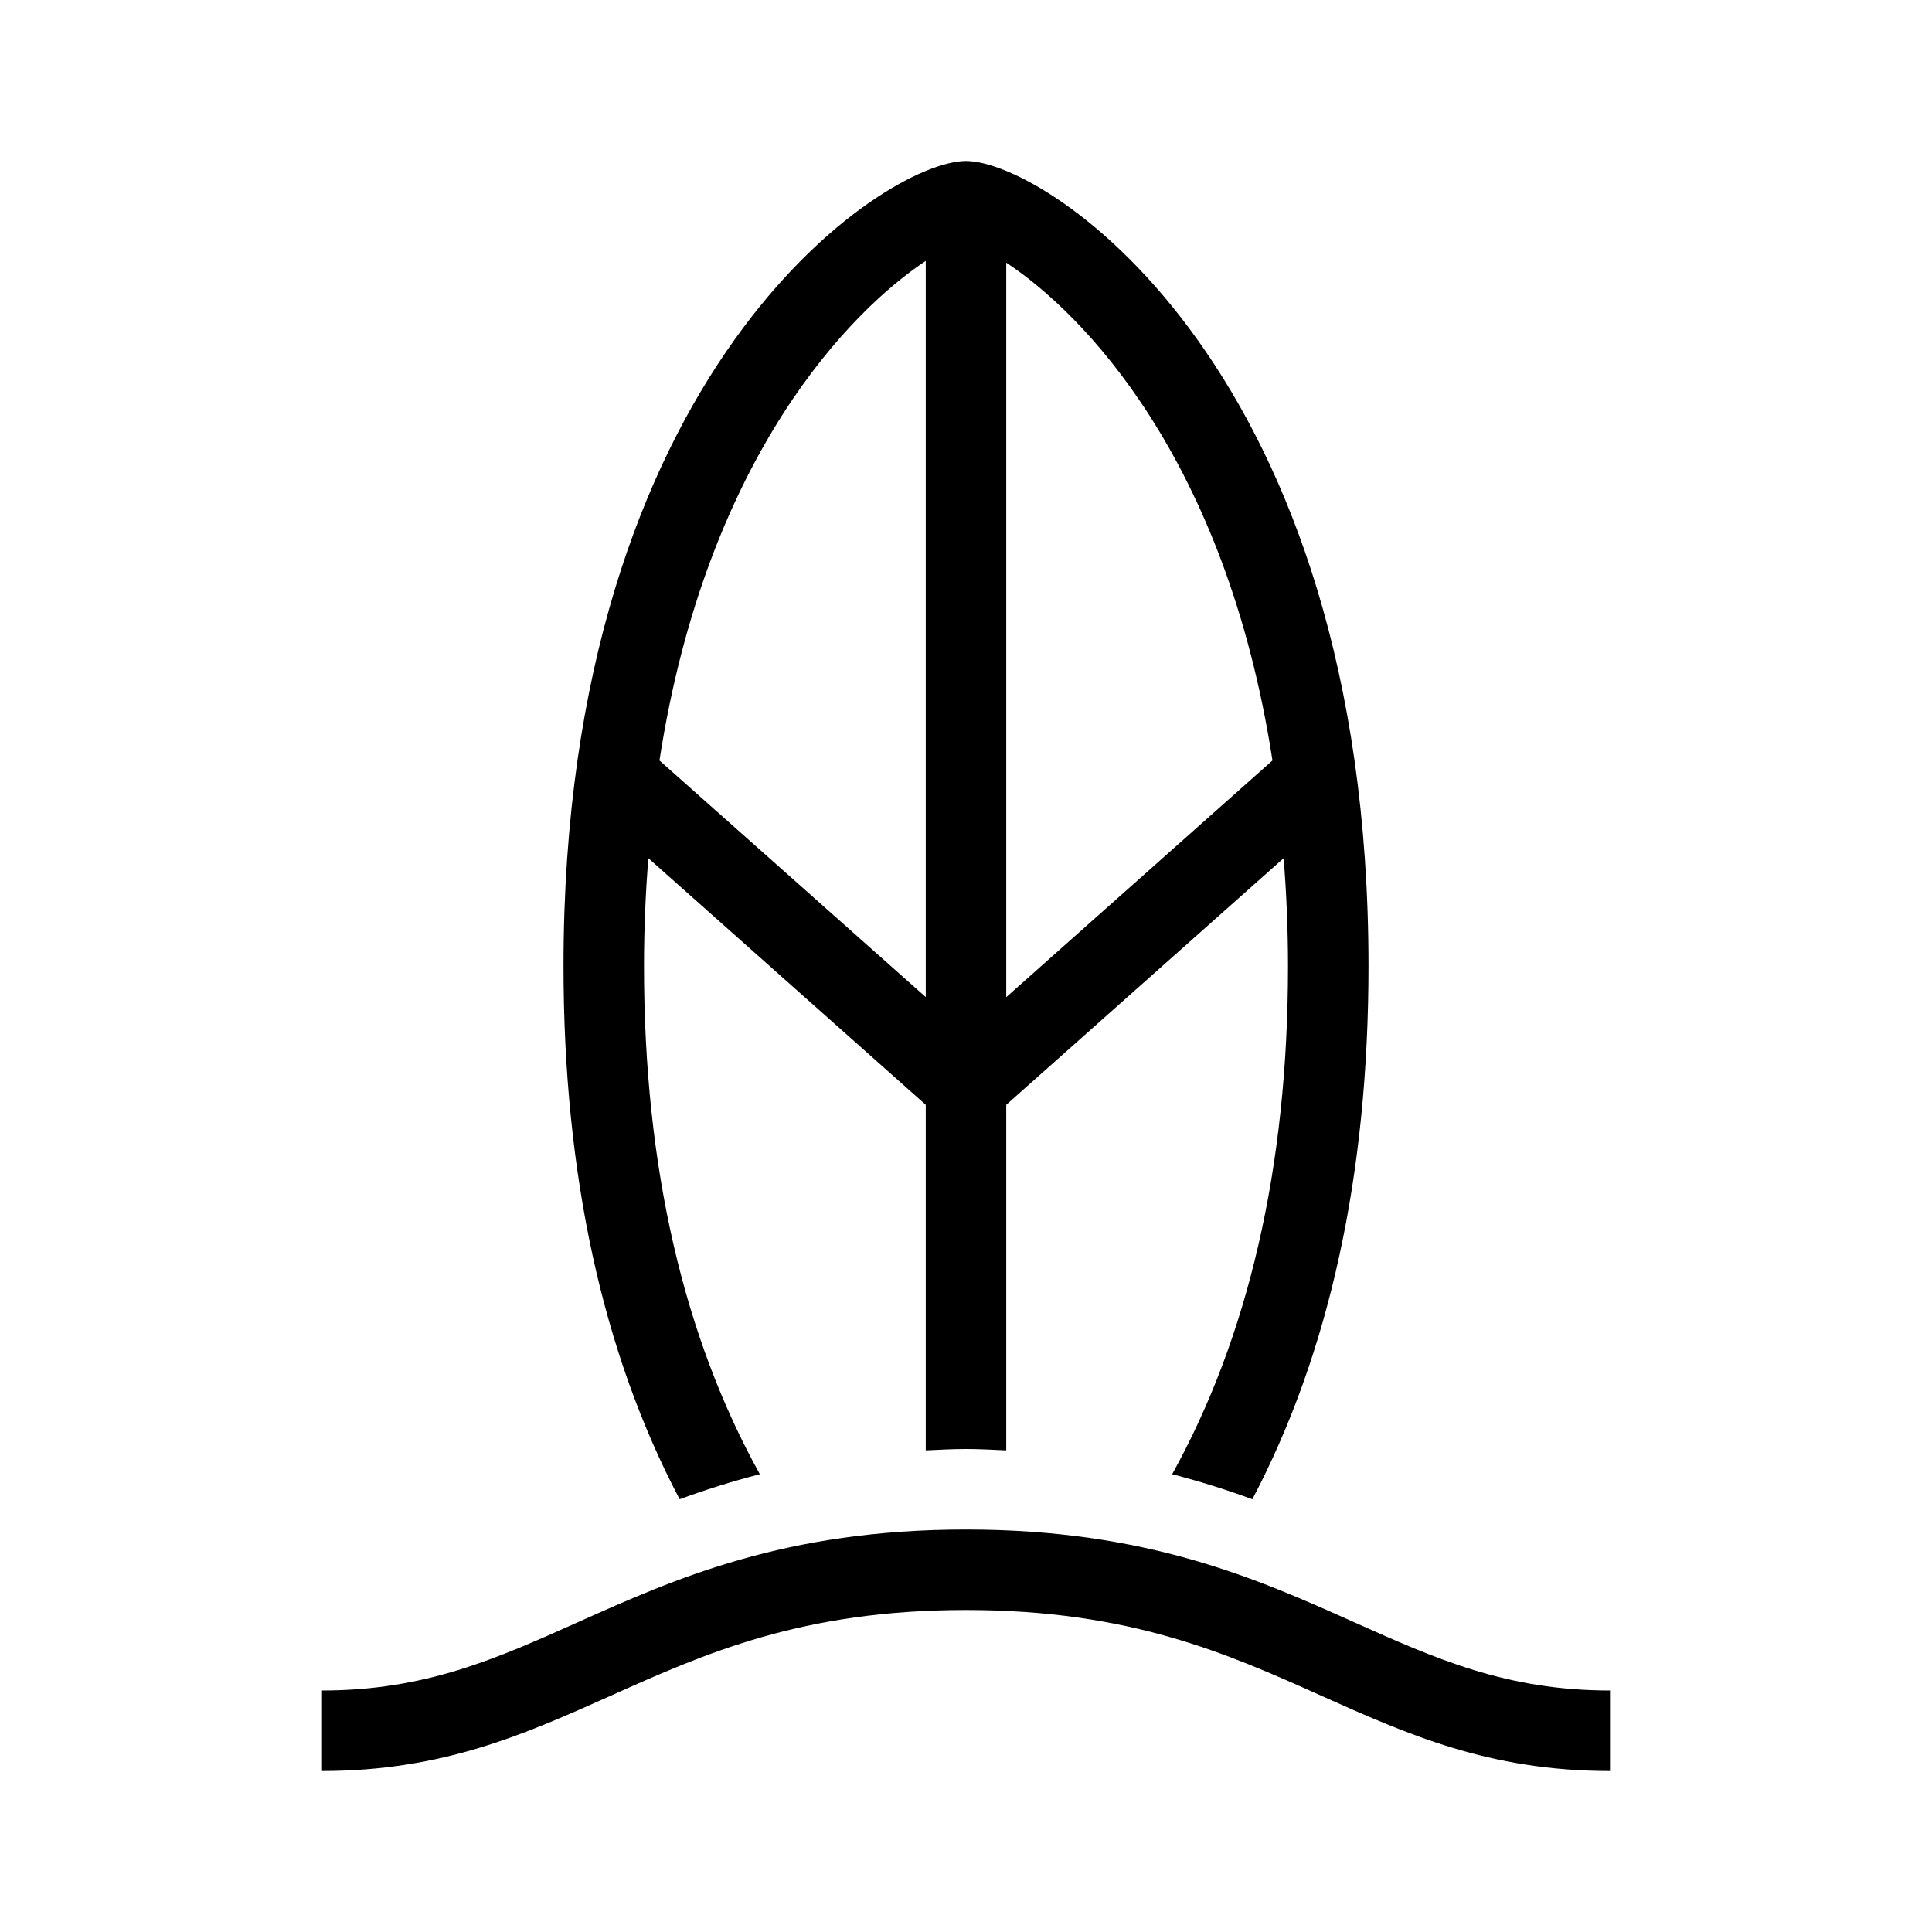
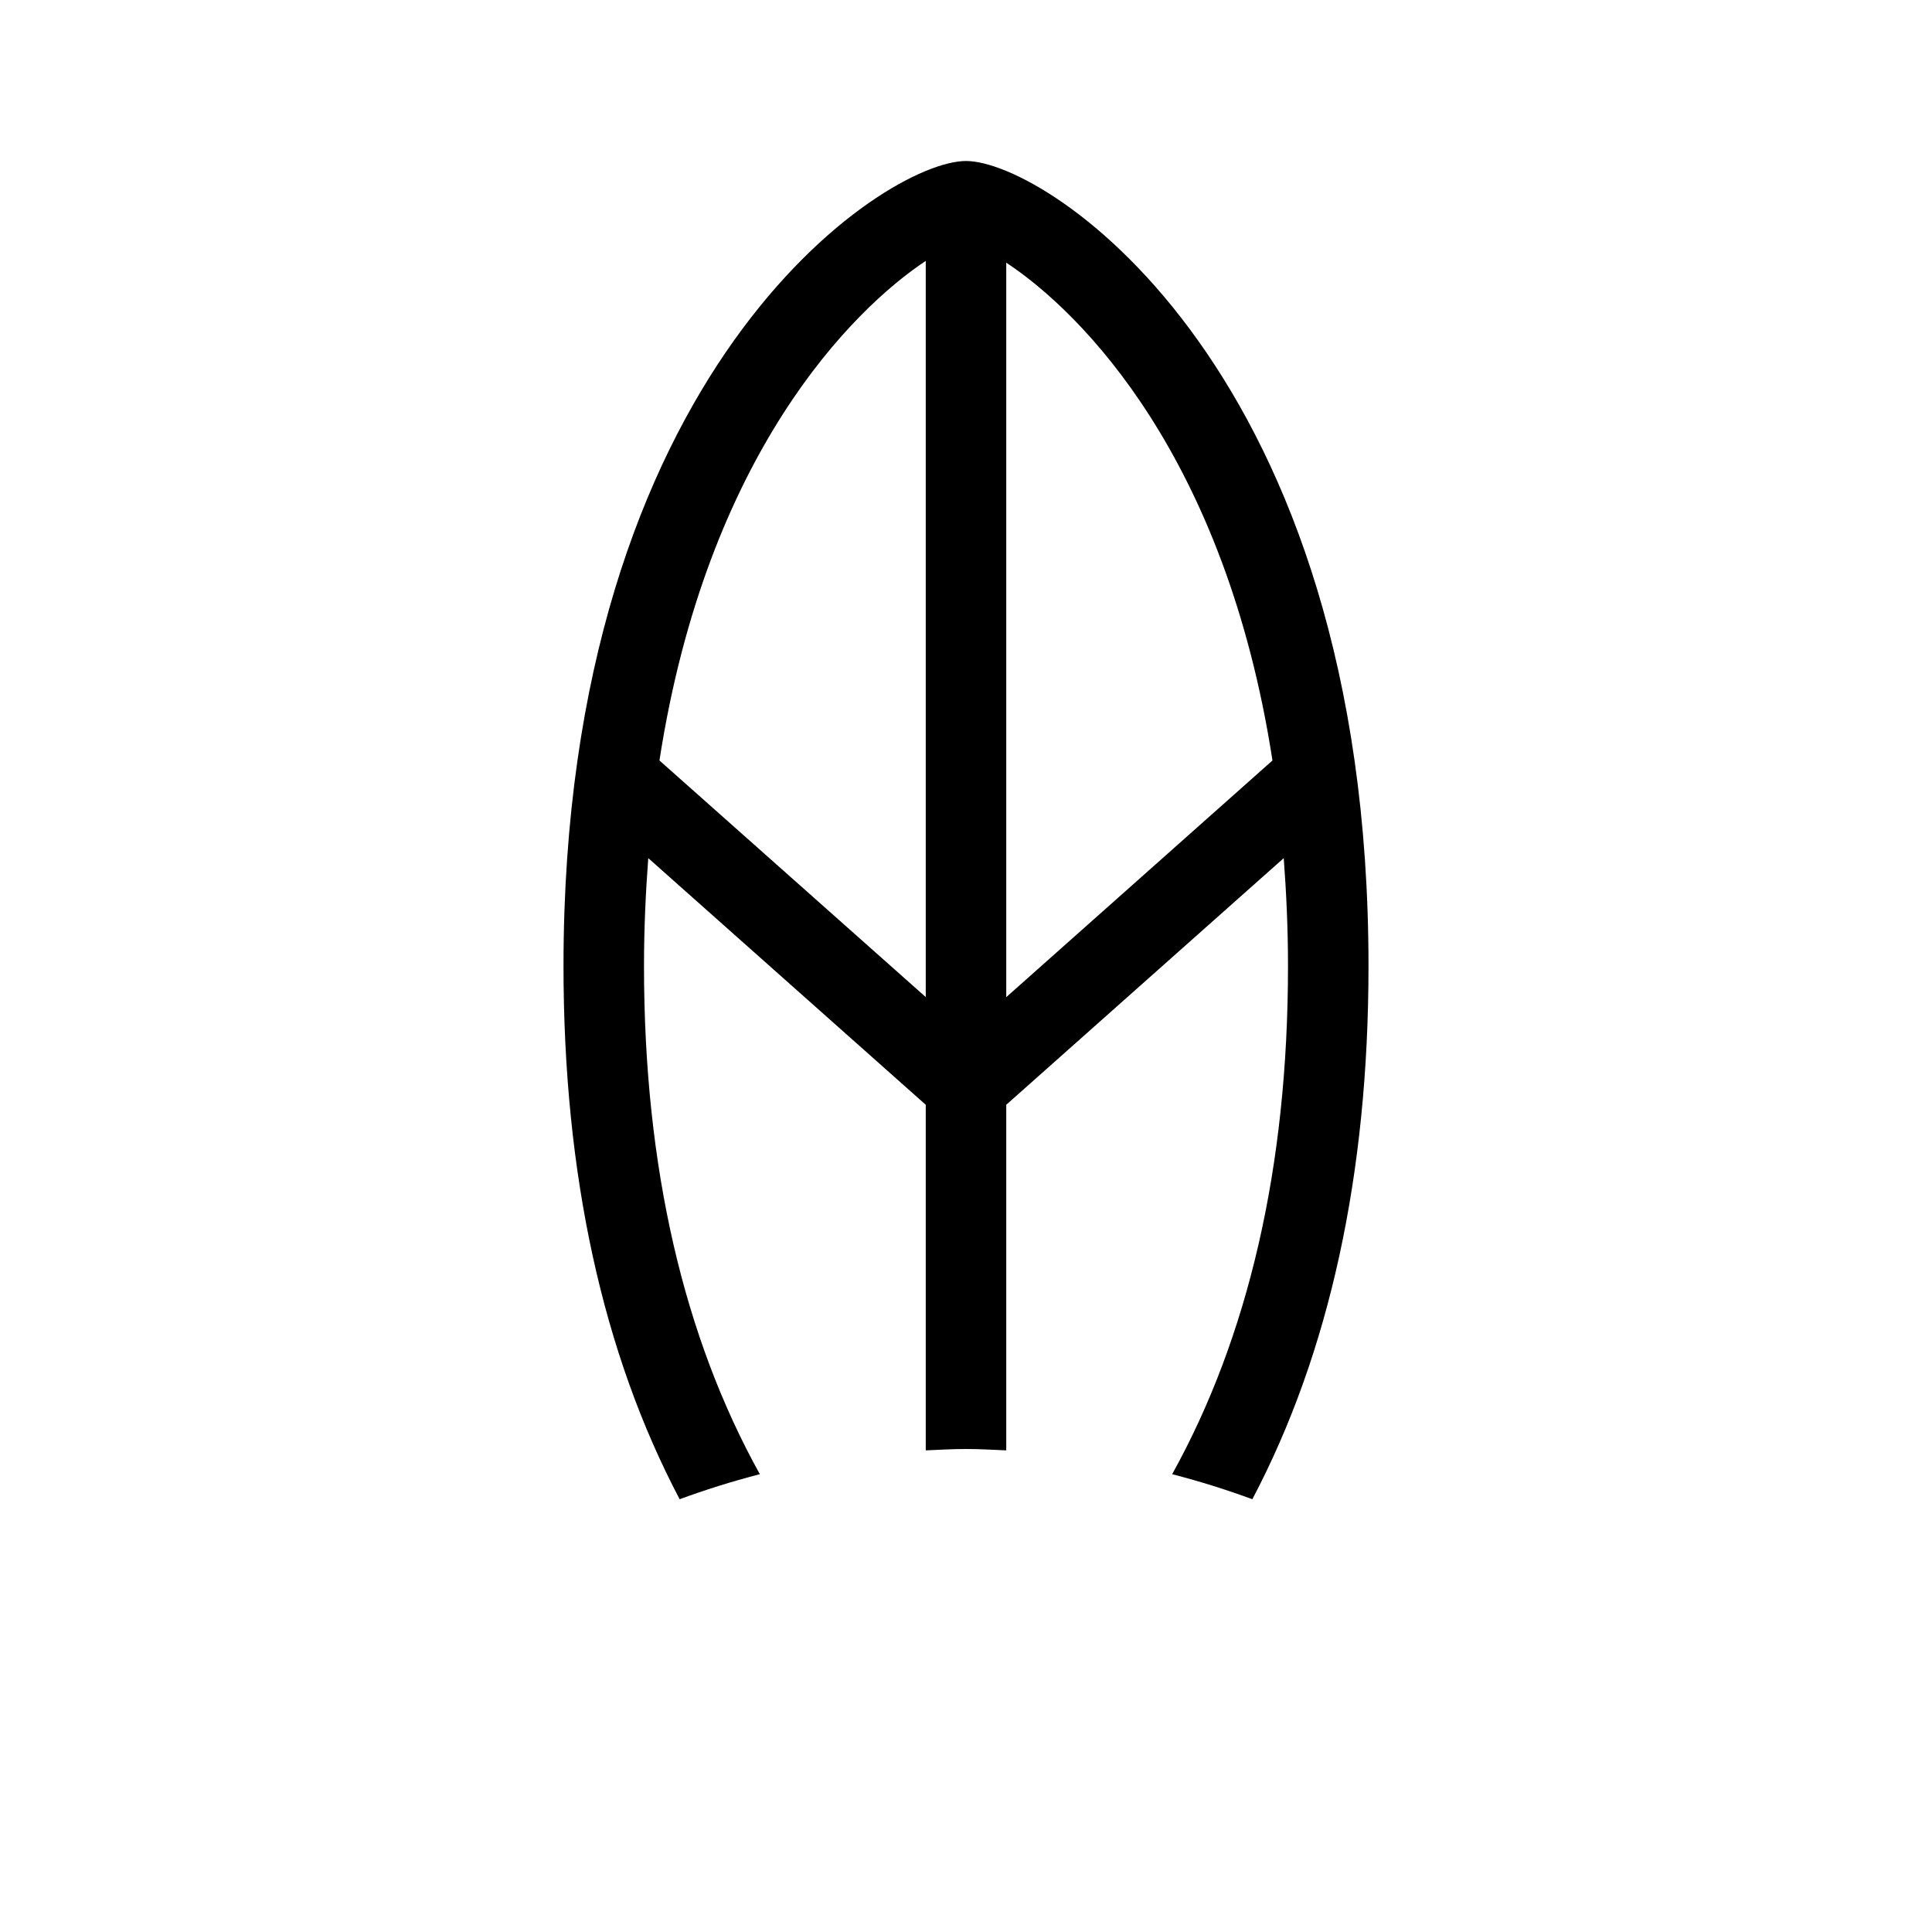
<svg xmlns="http://www.w3.org/2000/svg" version="1.1" id="Layer_1" x="0px" y="0px" viewBox="0 0 24 24" enable-background="new 0 0 24 24" xml:space="preserve">
-   <path d="M16.82,20.151C15.616,19.612,14.25,19,12,19s-3.616,0.612-4.82,1.151 C6.164,20.606,5.286,21,4,21v1c1.499,0,2.514-0.455,3.589-0.936 C8.756,20.541,9.963,20,12,20s3.244,0.541,4.411,1.064C17.486,21.545,18.501,22,20,22v-1 C18.714,21,17.836,20.606,16.82,20.151z" />
  <path d="M9.439,18.313C8.498,16.617,8,14.508,8,12c0-0.47,0.021-0.913,0.053-1.34 L11.5,13.724v4.293C11.665,18.01,11.825,18,12,18s0.335,0.01,0.5,0.017v-4.293 l3.447-3.064C15.979,11.087,16,11.53,16,12c0,2.508-0.498,4.616-1.439,6.313 c0.356,0.092,0.687,0.197,0.996,0.311C16.513,16.811,17,14.589,17,12 c0-7.39-3.982-10-5-10S7,4.61,7,12c0,2.589,0.487,4.811,1.443,6.624 C8.752,18.51,9.083,18.405,9.439,18.313z M12.5,3.263 c0.943,0.622,2.726,2.422,3.307,6.184L12.5,12.387V3.263z M11.5,3.241v9.145 L8.192,9.447C8.781,5.636,10.597,3.84,11.5,3.241z" />
</svg>